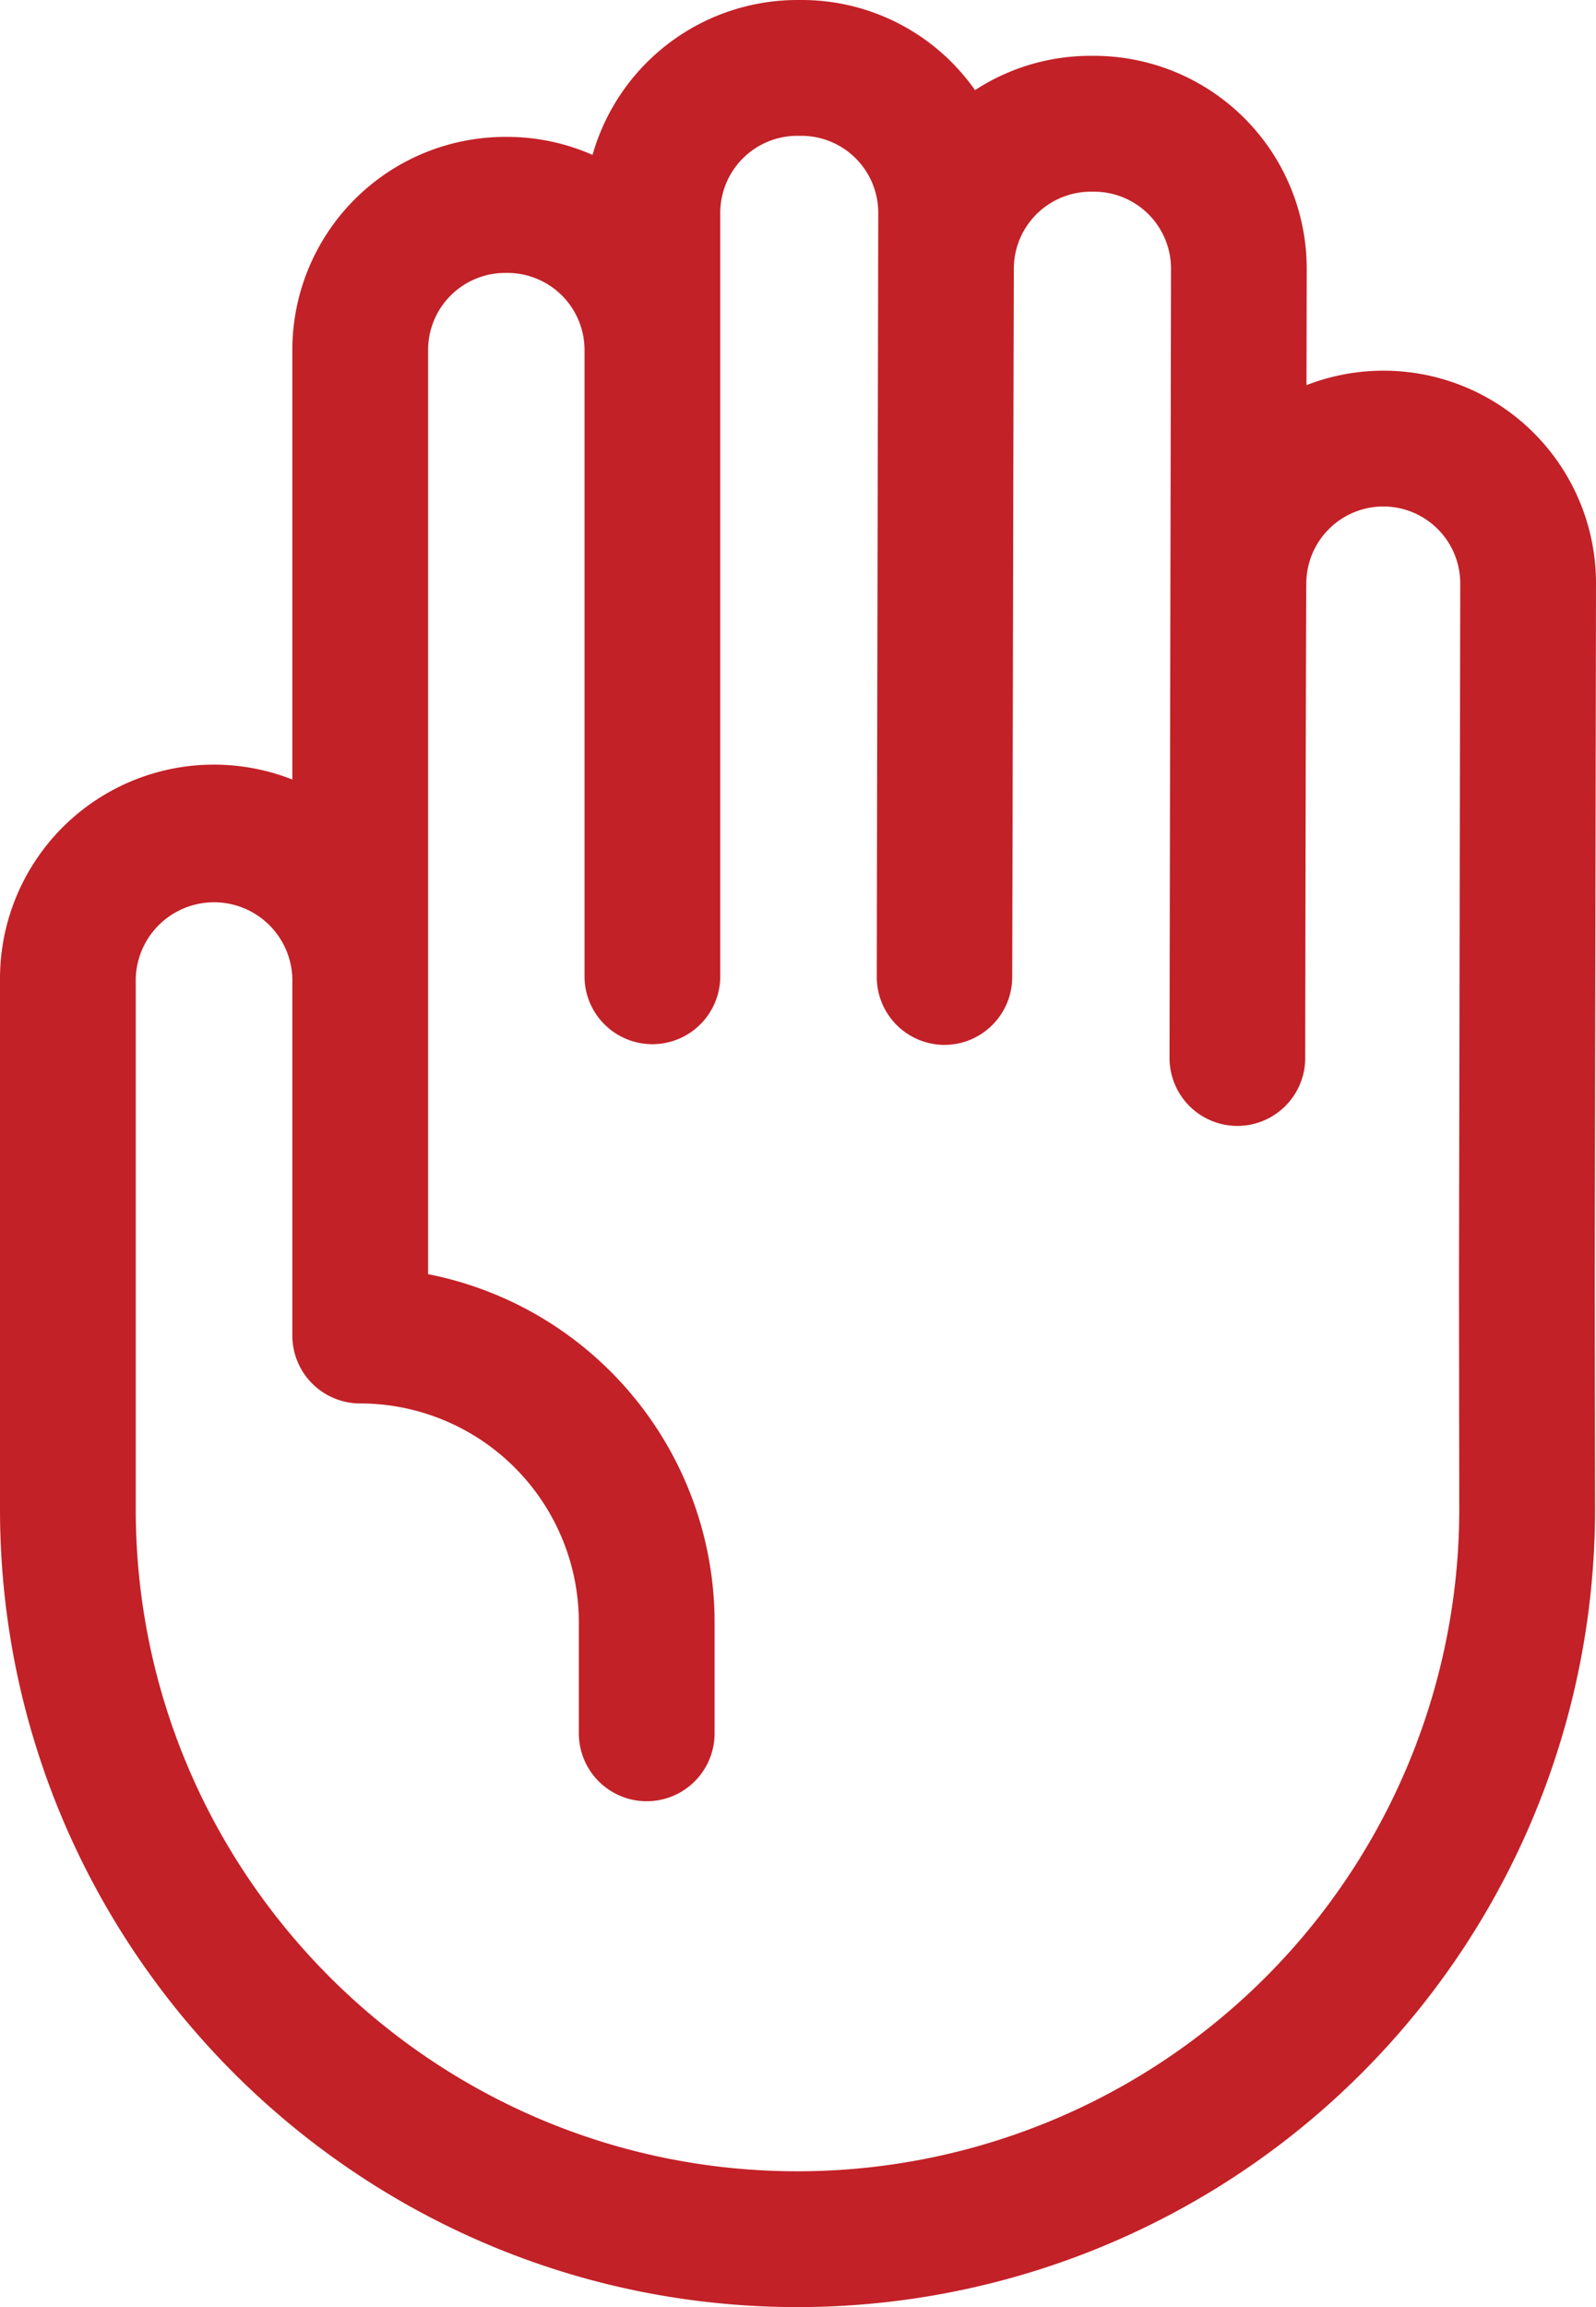
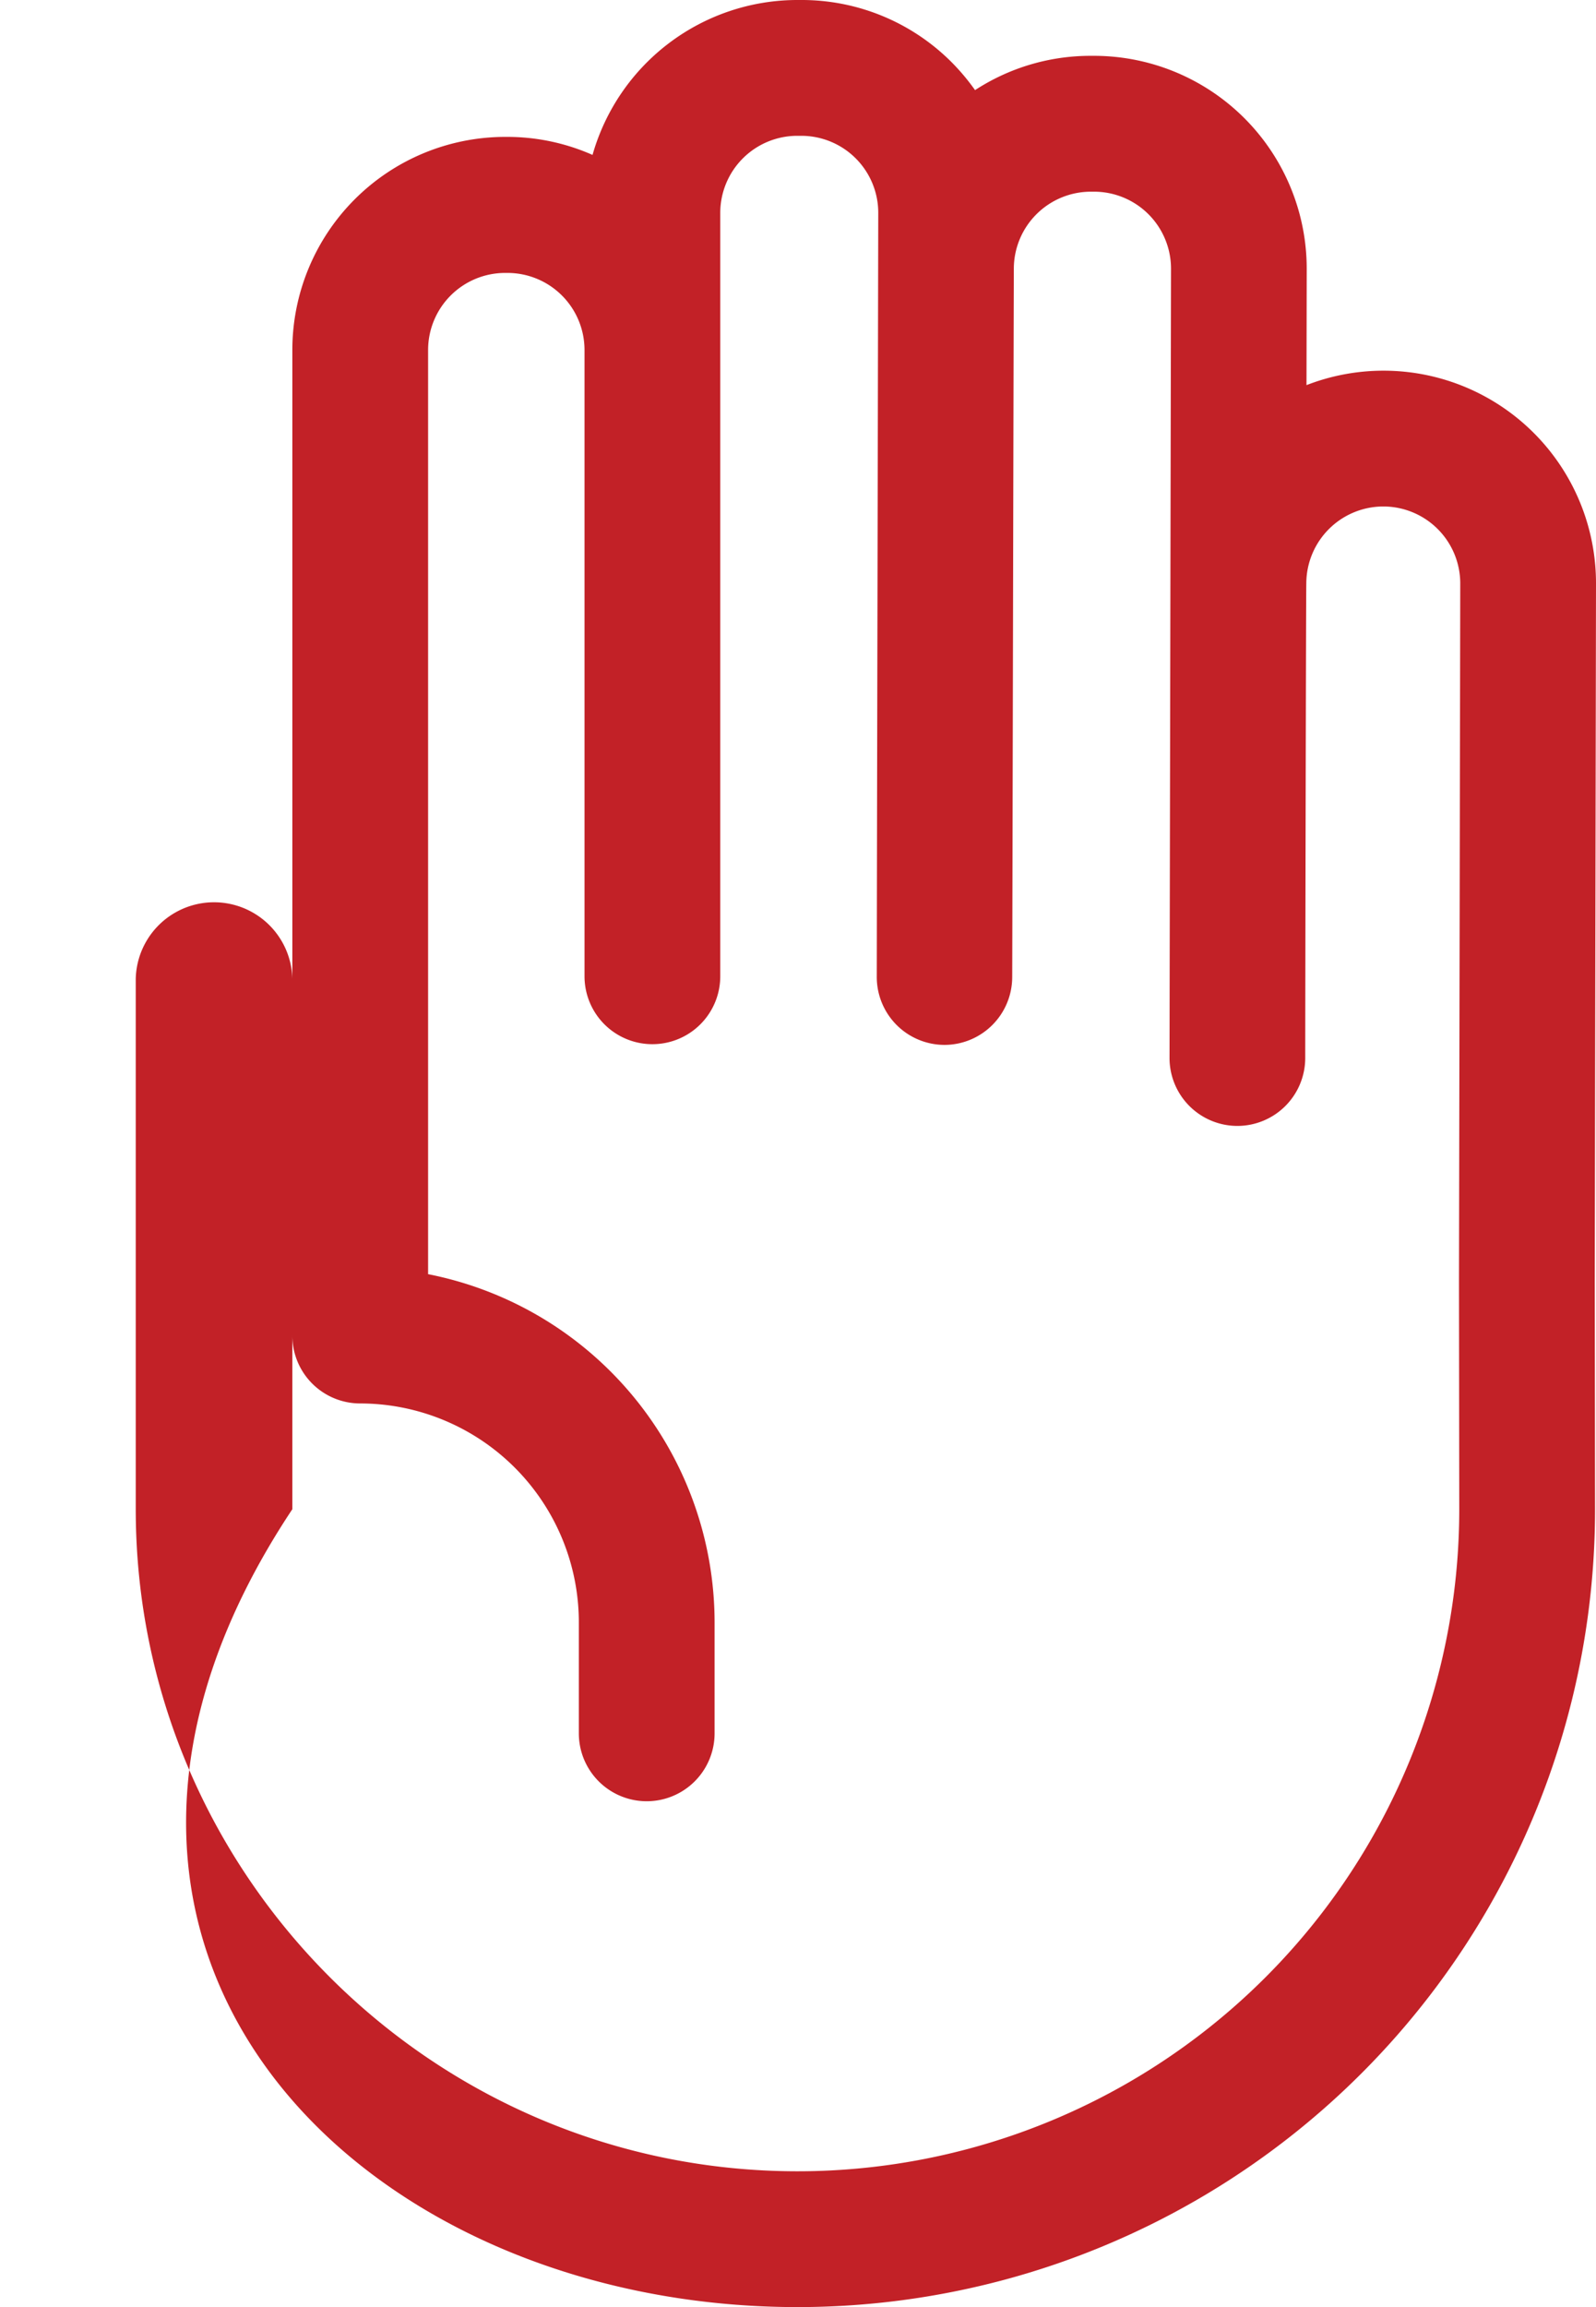
<svg xmlns="http://www.w3.org/2000/svg" id="Layer_1" data-name="Layer 1" viewBox="0 0 354.36 512">
  <style>path { fill: #c22127 }</style>
-   <path d="M354.36,129.54a47.18,47.18,0,0,0-64.28-44.07l.05-25.73a47.25,47.25,0,0,0-47.24-47.35h-.7A46.91,46.91,0,0,0,216.49,20a48.66,48.66,0,0,0-5.18-6.17A47,47,0,0,0,177.87,0H177a47.31,47.31,0,0,0-45.44,34.38,46.83,46.83,0,0,0-18.88-4h-.55A47.29,47.29,0,0,0,64.91,77.66V173A47.49,47.49,0,0,0,0,217.21V334.93C0,432.57,79.44,512,177.07,512A177.08,177.08,0,0,0,354.15,334.69l-.07-50.3ZM324,334.73A146.93,146.93,0,0,1,177.07,481.86c-81,0-146.93-65.92-146.93-146.93V217.21a17.39,17.39,0,0,1,34.77,0v79.18A15.06,15.06,0,0,0,80,311.46,48.6,48.6,0,0,1,128.52,360v24.67a15.07,15.07,0,0,0,30.14,0V360a78.81,78.81,0,0,0-63.61-77.23V77.66a17.11,17.11,0,0,1,17.09-17.09h.55a17.11,17.11,0,0,1,17.09,17.09v139a15.07,15.07,0,0,0,30.14,0V47.23A17.11,17.11,0,0,1,177,30.14h.86A17.09,17.09,0,0,1,195,47.28c-.1,50.41-.25,119.43-.33,169.51a15.07,15.07,0,0,0,15,15.1h0a15.07,15.07,0,0,0,15.07-15C224.84,183,225,92,225.1,59.59a17.12,17.12,0,0,1,17.09-17.05h.7A17.09,17.09,0,0,1,260,59.68c-.09,49-.25,126.5-.33,175.09a15.08,15.08,0,0,0,15.05,15.1h0a15.08,15.08,0,0,0,15.08-15.05c0-7.47.16-102.19.24-105.42a17.12,17.12,0,0,1,17.09-17,17.09,17.09,0,0,1,17.09,17.09l-.28,154.89Z" />
+   <path d="M354.36,129.54a47.18,47.18,0,0,0-64.28-44.07l.05-25.73a47.25,47.25,0,0,0-47.24-47.35h-.7A46.91,46.91,0,0,0,216.49,20a48.66,48.66,0,0,0-5.18-6.17A47,47,0,0,0,177.87,0H177a47.31,47.31,0,0,0-45.44,34.38,46.83,46.83,0,0,0-18.88-4h-.55A47.29,47.29,0,0,0,64.91,77.66V173V334.93C0,432.57,79.44,512,177.07,512A177.08,177.08,0,0,0,354.15,334.69l-.07-50.3ZM324,334.73A146.93,146.93,0,0,1,177.07,481.86c-81,0-146.93-65.92-146.93-146.93V217.21a17.39,17.39,0,0,1,34.77,0v79.18A15.06,15.06,0,0,0,80,311.46,48.6,48.6,0,0,1,128.52,360v24.67a15.07,15.07,0,0,0,30.14,0V360a78.81,78.81,0,0,0-63.61-77.23V77.66a17.11,17.11,0,0,1,17.09-17.09h.55a17.11,17.11,0,0,1,17.09,17.09v139a15.07,15.07,0,0,0,30.14,0V47.23A17.11,17.11,0,0,1,177,30.14h.86A17.09,17.09,0,0,1,195,47.28c-.1,50.41-.25,119.43-.33,169.51a15.07,15.07,0,0,0,15,15.1h0a15.07,15.07,0,0,0,15.07-15C224.84,183,225,92,225.1,59.59a17.12,17.12,0,0,1,17.09-17.05h.7A17.09,17.09,0,0,1,260,59.68c-.09,49-.25,126.5-.33,175.09a15.08,15.08,0,0,0,15.05,15.1h0a15.08,15.08,0,0,0,15.08-15.05c0-7.47.16-102.19.24-105.42a17.12,17.12,0,0,1,17.09-17,17.09,17.09,0,0,1,17.09,17.09l-.28,154.89Z" />
</svg>